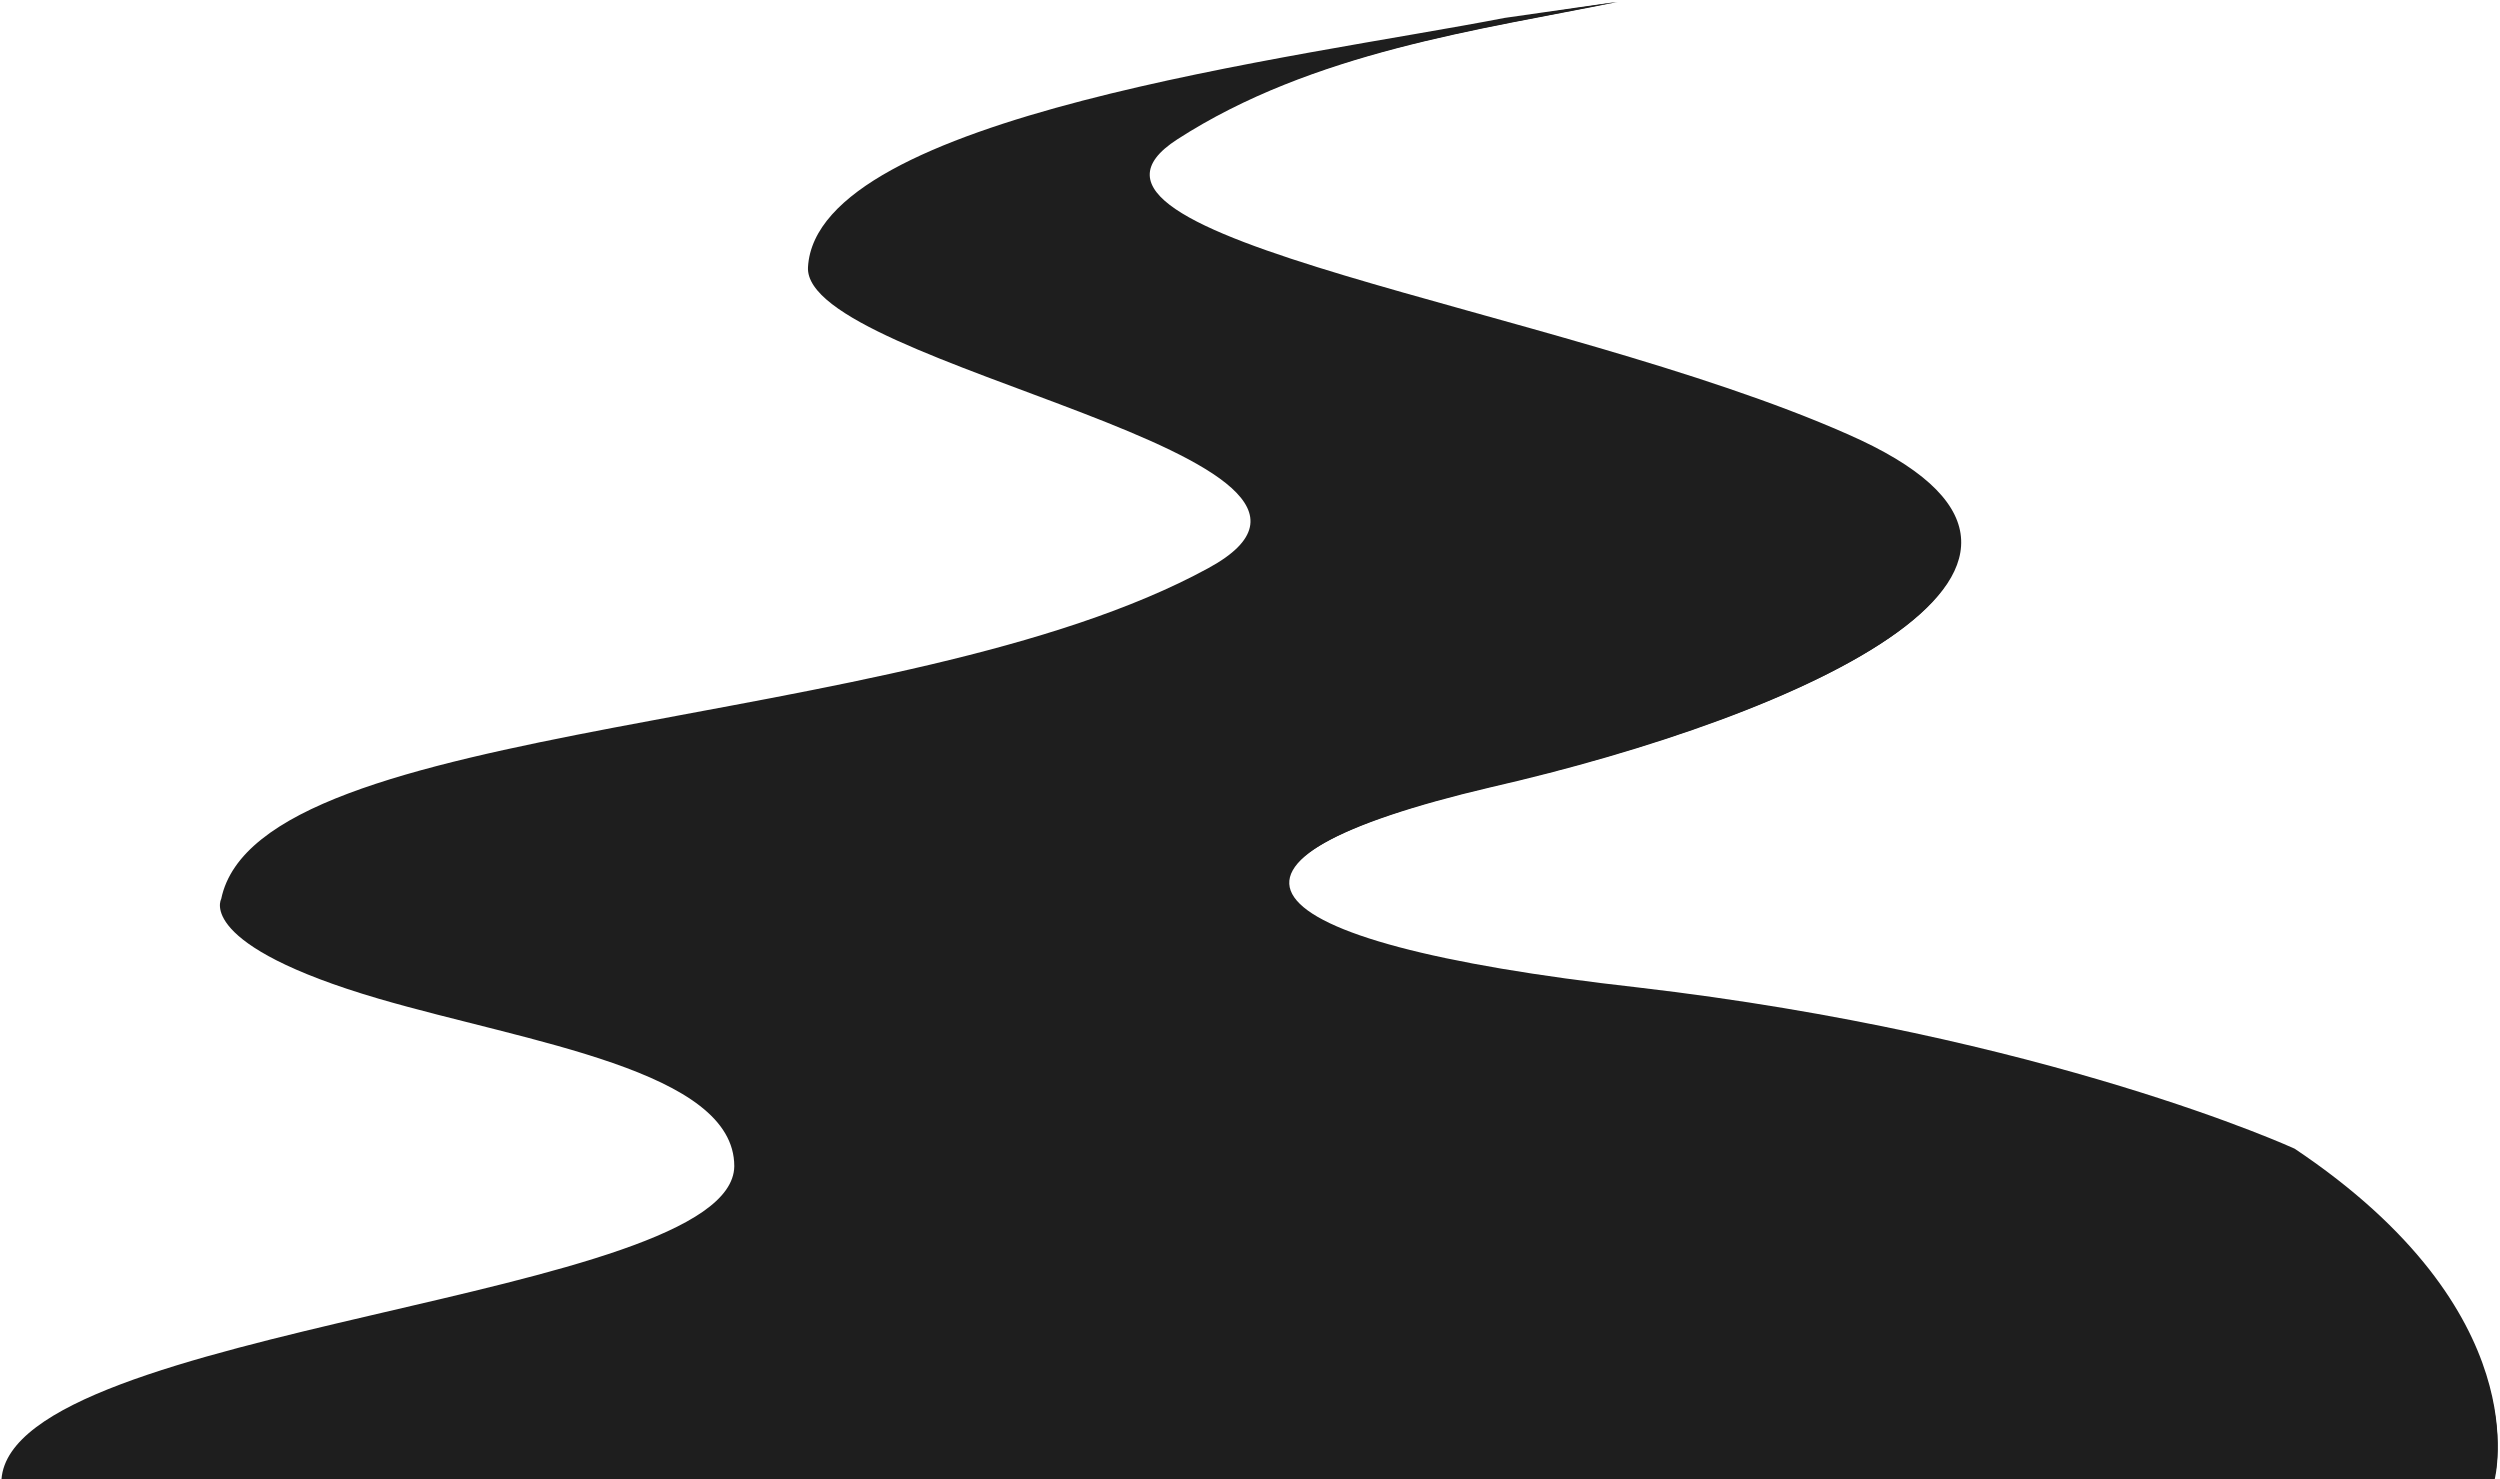
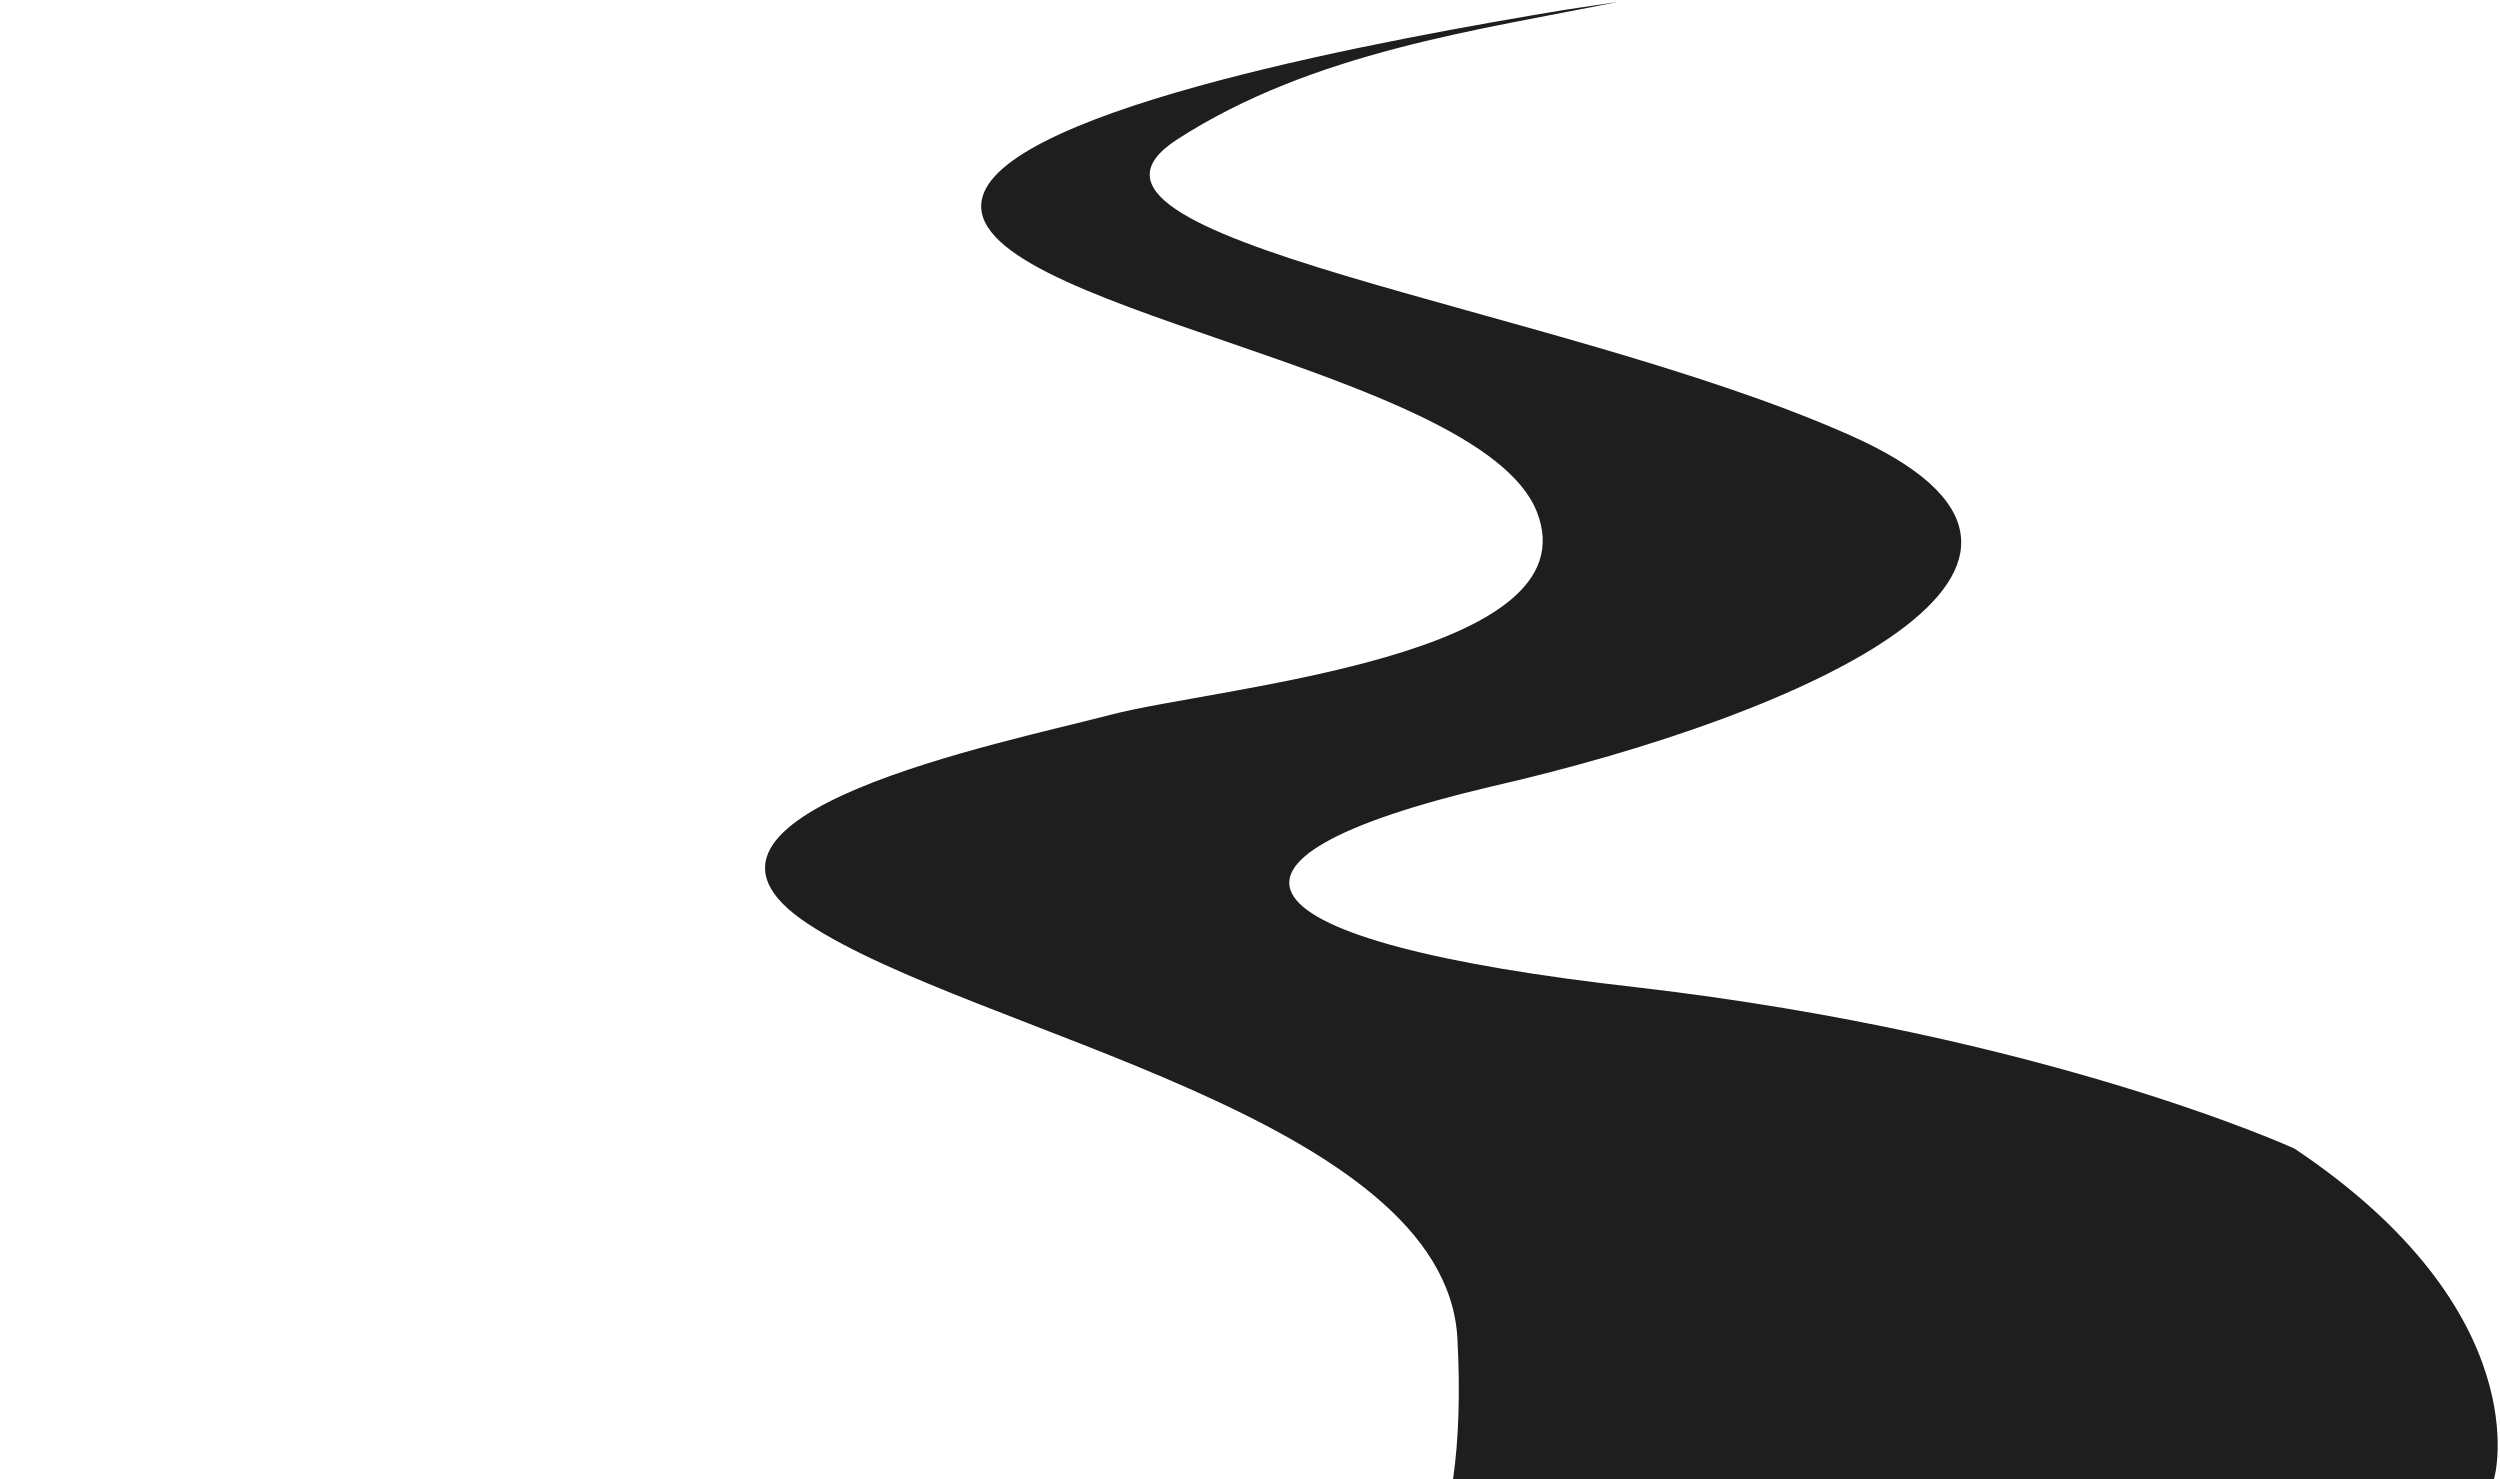
<svg xmlns="http://www.w3.org/2000/svg" width="877" height="519" viewBox="0 0 877 519" fill="none">
-   <path d="M804.67 403.502C804.67 403.502 717.968 363.641 573.972 346.857C430.483 330.772 412.737 302.099 522.762 276.224C632.787 251.048 751.432 197.899 647.491 152.442C544.564 106.986 357.978 83.908 412.23 48.941C459.89 18.171 518.706 10.478 566.873 0.688L527.832 6.282C455.834 20.269 286.487 40.549 283.444 93.699C281.416 128.665 495.889 160.135 423.891 199.298C316.401 258.041 90.773 251.048 77.591 315.387C77.591 315.387 68.464 331.471 132.857 350.353C185.588 365.739 257.586 375.529 257.586 409.097C257.079 455.952 4.579 465.044 0.522 518.892H875.147C875.147 518.892 890.357 460.848 804.67 403.502Z" fill="#1E1E1E" />
  <path d="M804.959 402.96C804.959 402.96 718.365 363.151 574.548 346.39C431.238 330.327 413.514 301.693 523.402 275.853C633.29 250.711 751.787 197.633 647.976 152.238C545.177 106.843 358.823 83.796 413.007 48.876C460.609 18.147 519.351 10.465 567.458 0.688L548.722 3.481C489.98 13.258 353.253 37.702 344.644 69.13C334.01 108.239 518.844 128.493 539.1 179.475C559.356 230.458 427.187 240.933 389.713 250.711C352.746 260.488 225.134 285.63 283.37 324.042C341.605 362.453 506.691 391.785 511.248 469.307C512.261 488.163 511.755 504.924 509.729 518.892H874.841C875.348 518.194 890.54 460.228 804.959 402.96Z" fill="#1E1E1E" />
</svg>